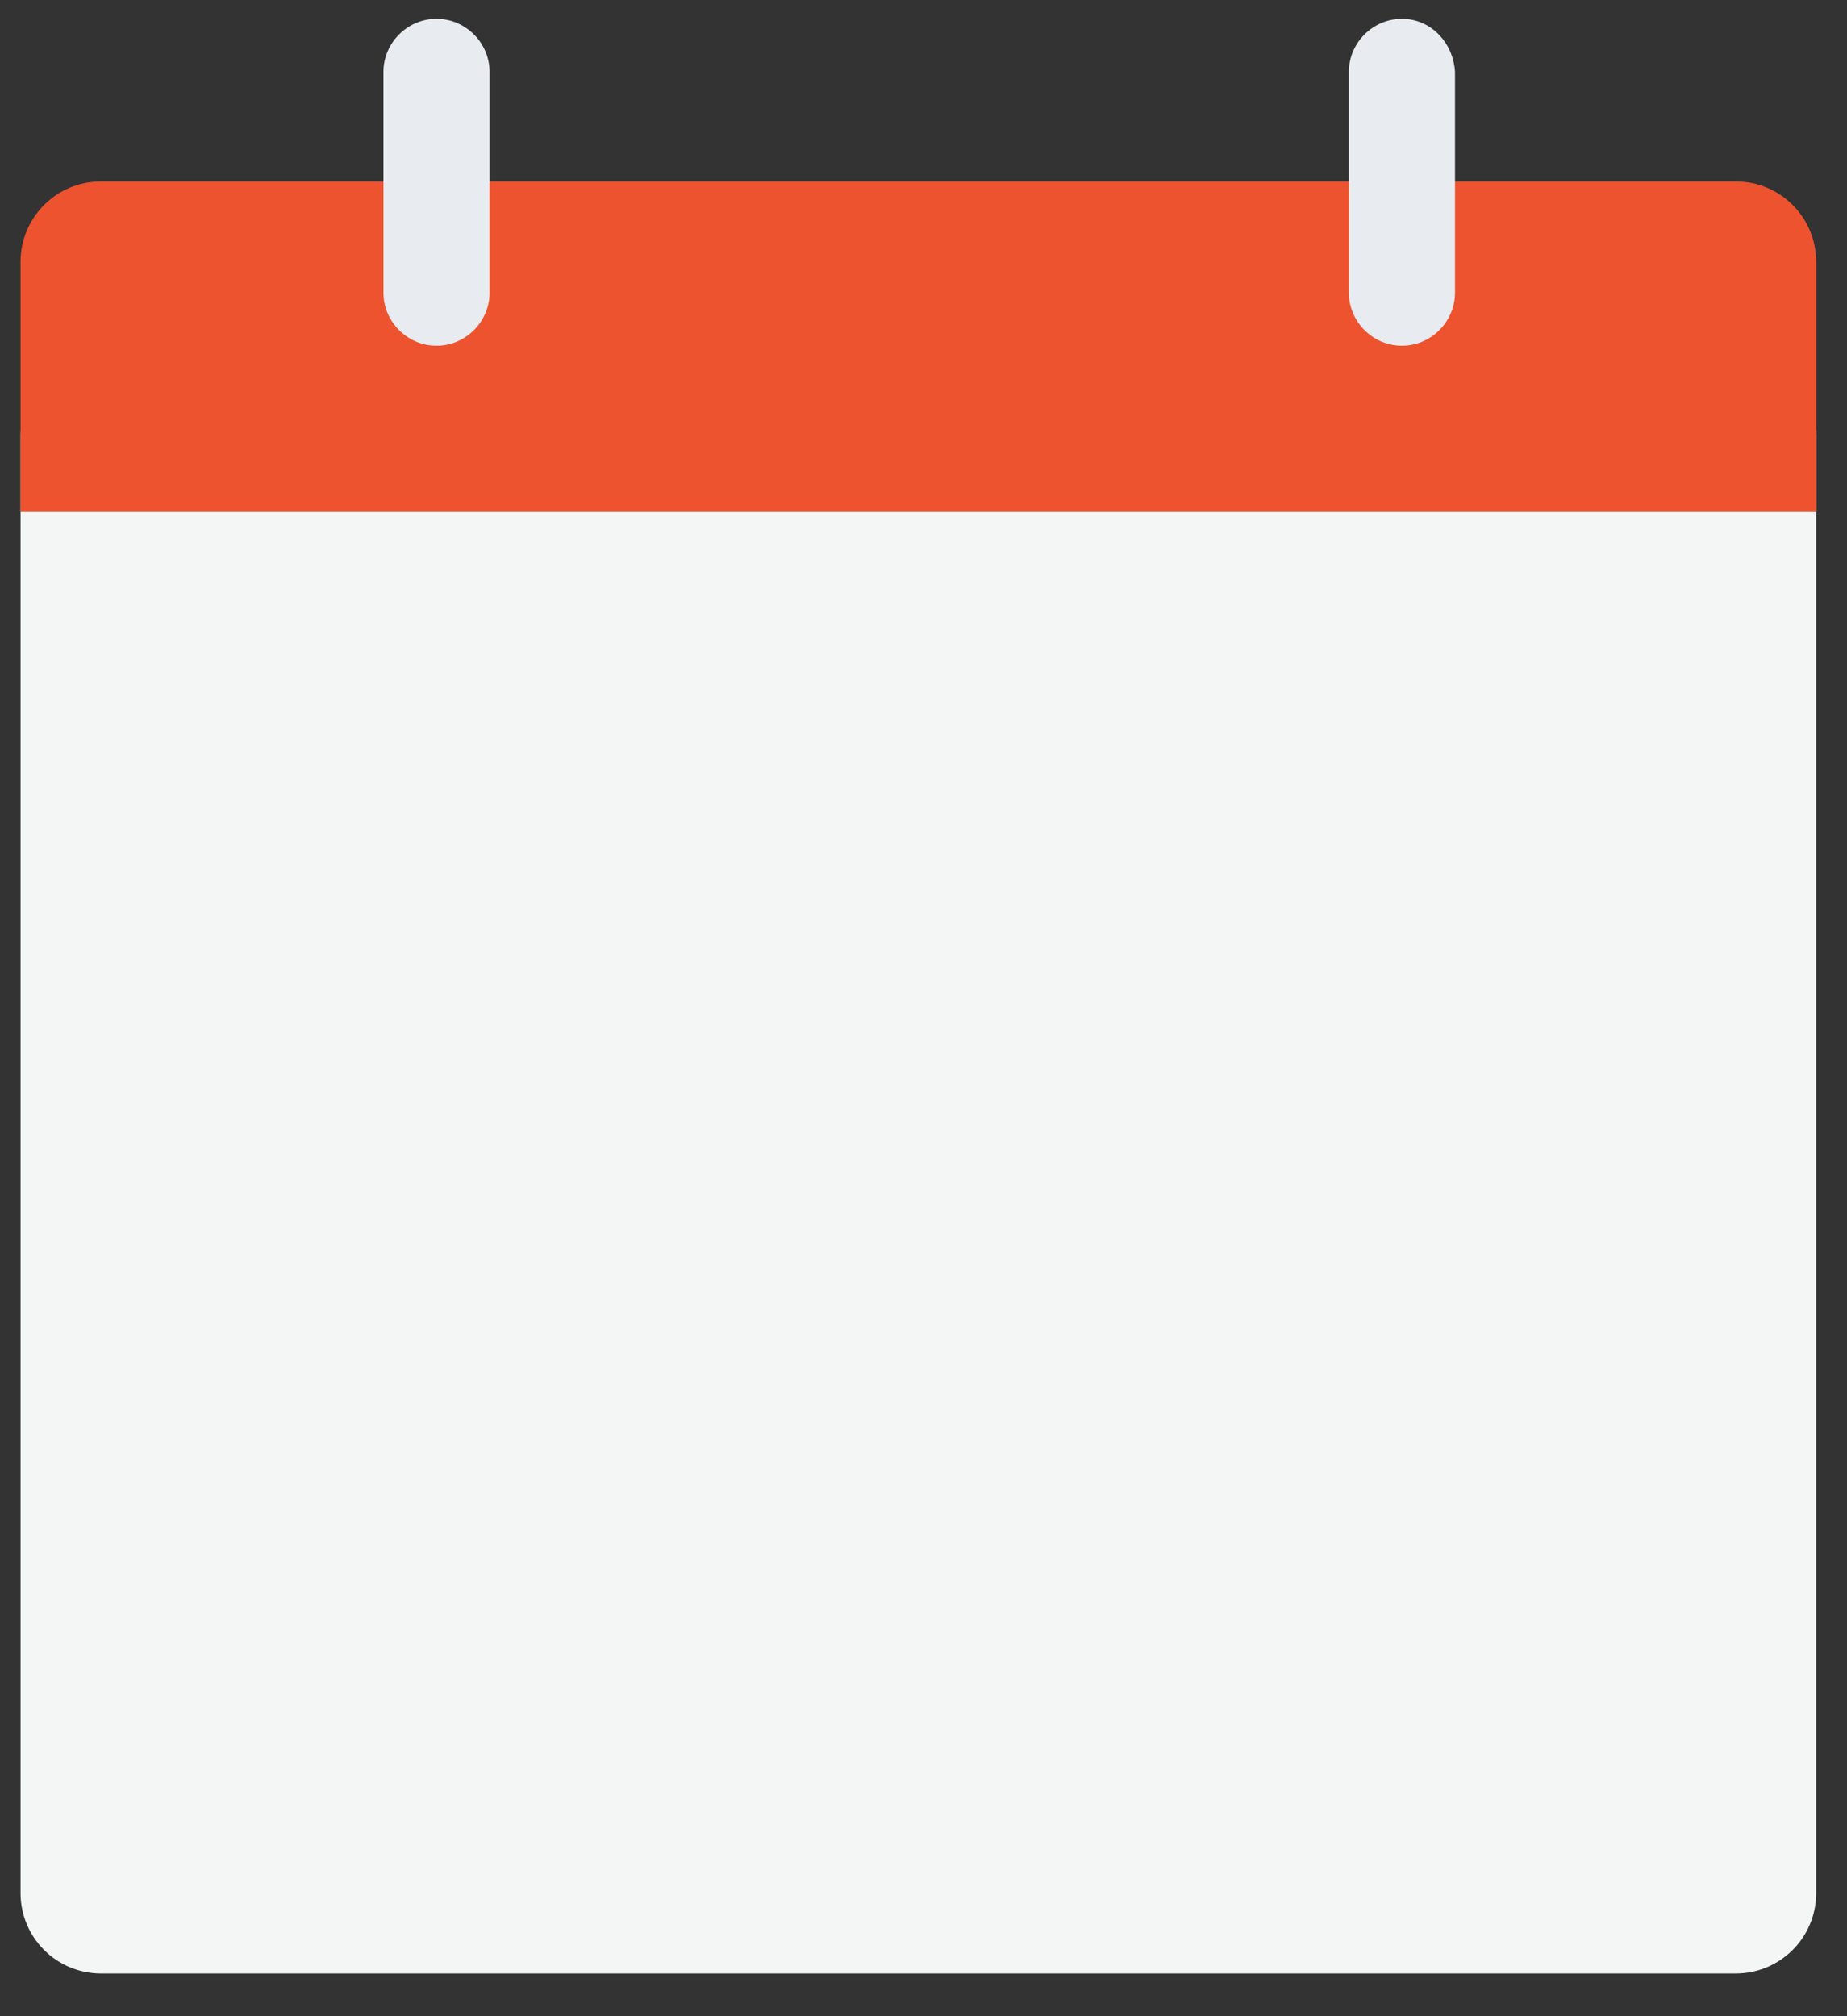
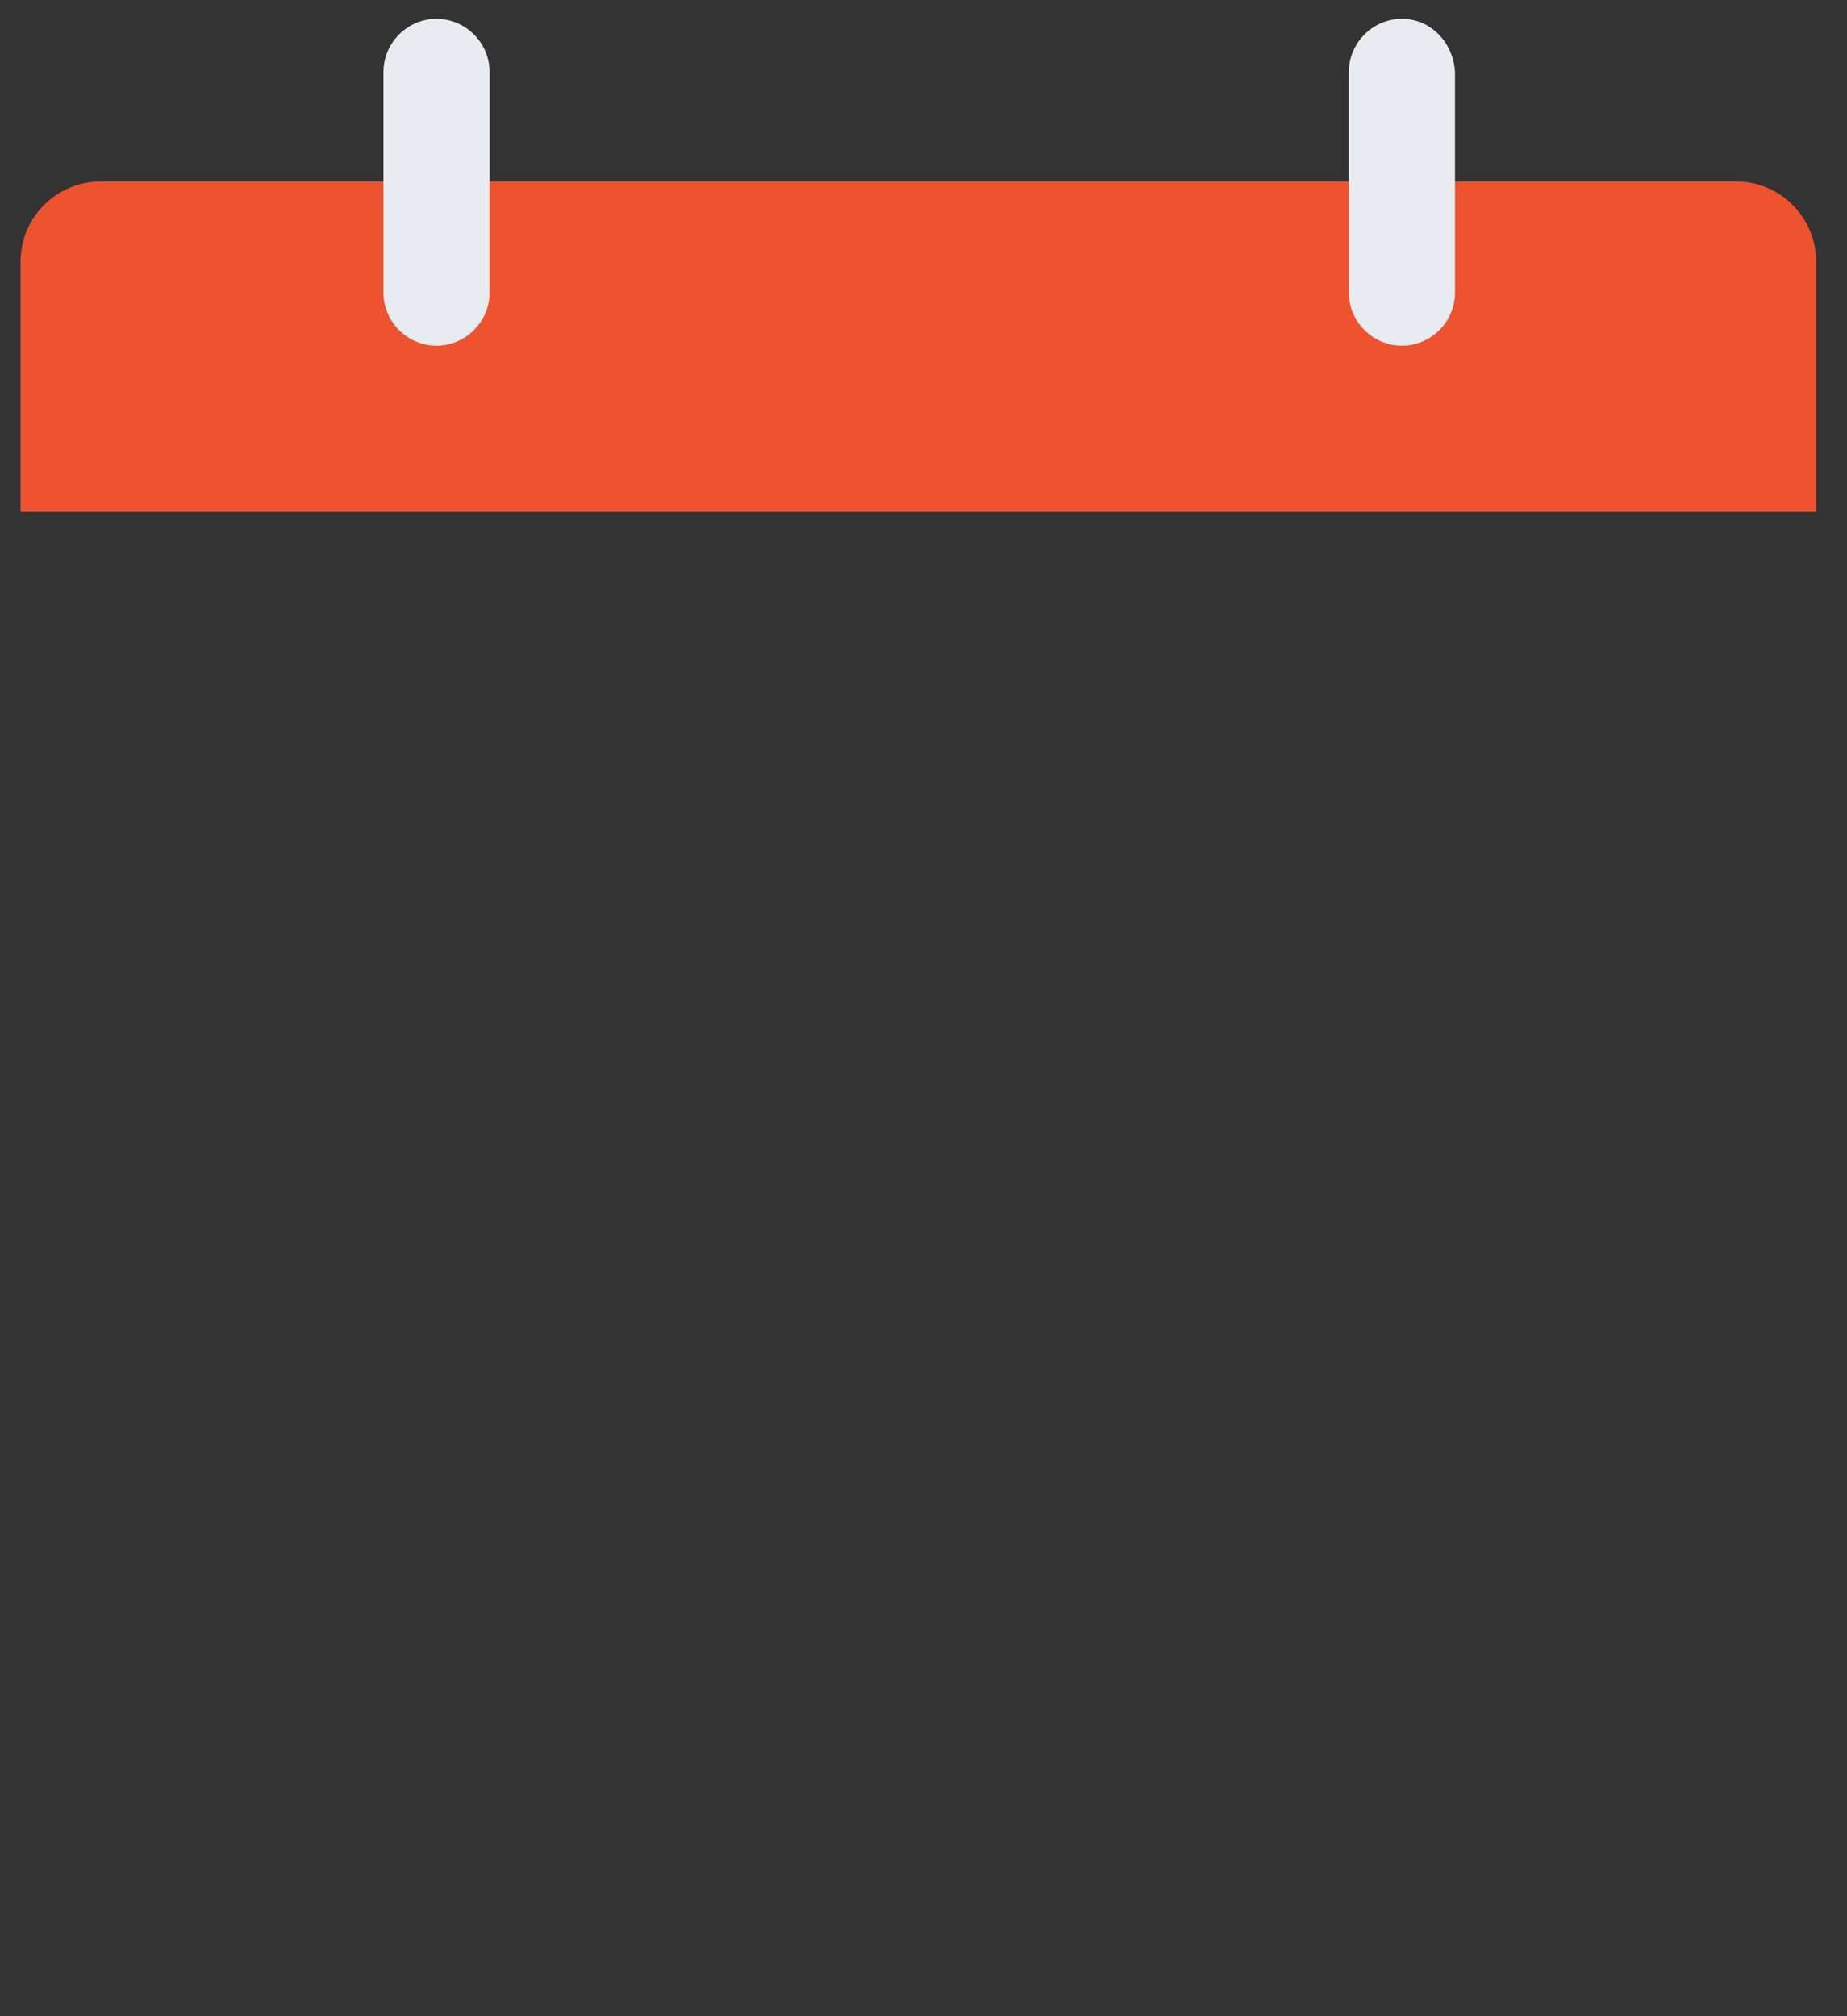
<svg xmlns="http://www.w3.org/2000/svg" version="1.1" id="Layer_1" x="0" y="0" viewBox="0 0 107.9 117.8" xml:space="preserve">
  <rect x="0" y="0" width="107.9" height="117.8" fill="#333333" stroke="none" />
  <style>.st2{fill:#e8ebef}</style>
-   <path d="M100.9 20.2H6.4c-2.9 0-5.2 2.3-5.2 5.2v85.2c0 2.6 2.1 4.7 4.7 4.7h95.5c2.6 0 4.7-2.1 4.7-4.7V25.4c0-2.9-2.3-5.2-5.2-5.2z" fill="#f4f6f6" />
  <path d="M106.1 29.9V15.3c0-2.6-2.1-4.7-4.7-4.7H5.9c-2.6 0-4.7 2.1-4.7 4.7v14.6h104.9z" fill="#ed532f" />
  <path class="st2" d="M25.5 1.1c-1.7 0-3.1 1.4-3.1 3.1v12.9c0 1.7 1.4 3.1 3.1 3.1s3.1-1.4 3.1-3.1V4.2c0-1.7-1.4-3.1-3.1-3.1zM81.9 1.1c-1.7 0-3.1 1.4-3.1 3.1v12.9c0 1.7 1.4 3.1 3.1 3.1s3.1-1.4 3.1-3.1V4.2c-.1-1.7-1.4-3.1-3.1-3.1z" />
</svg>